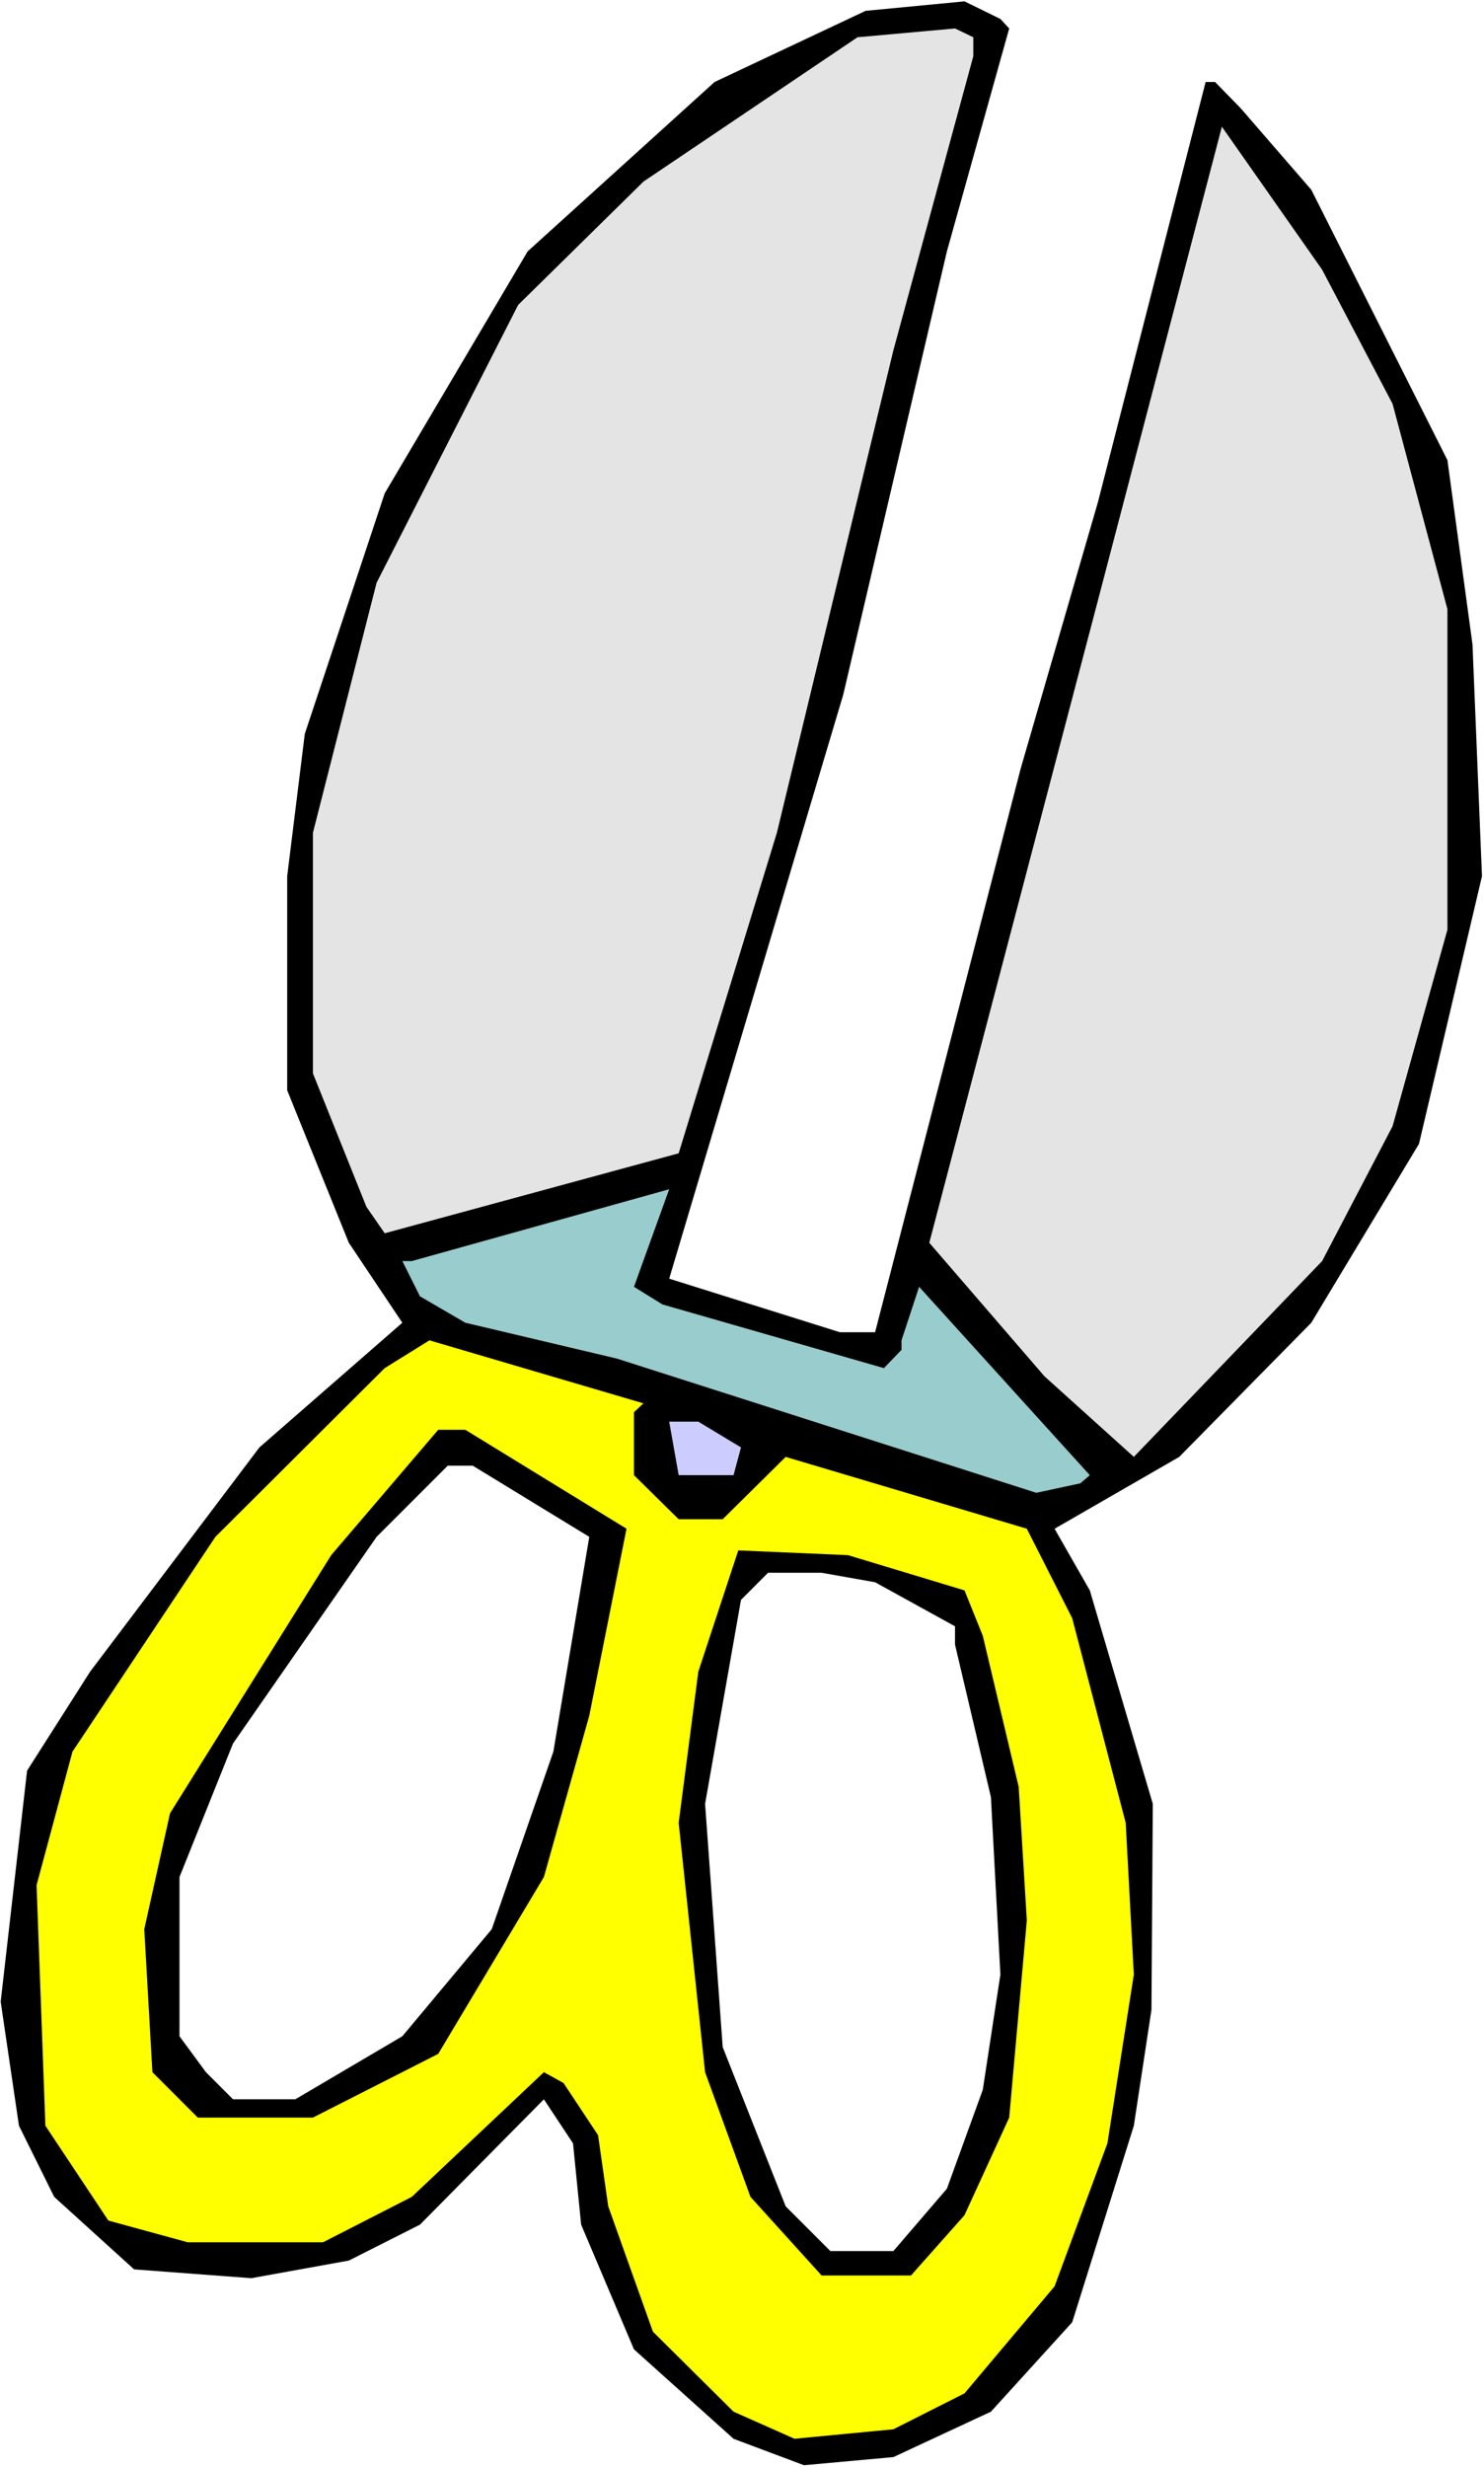
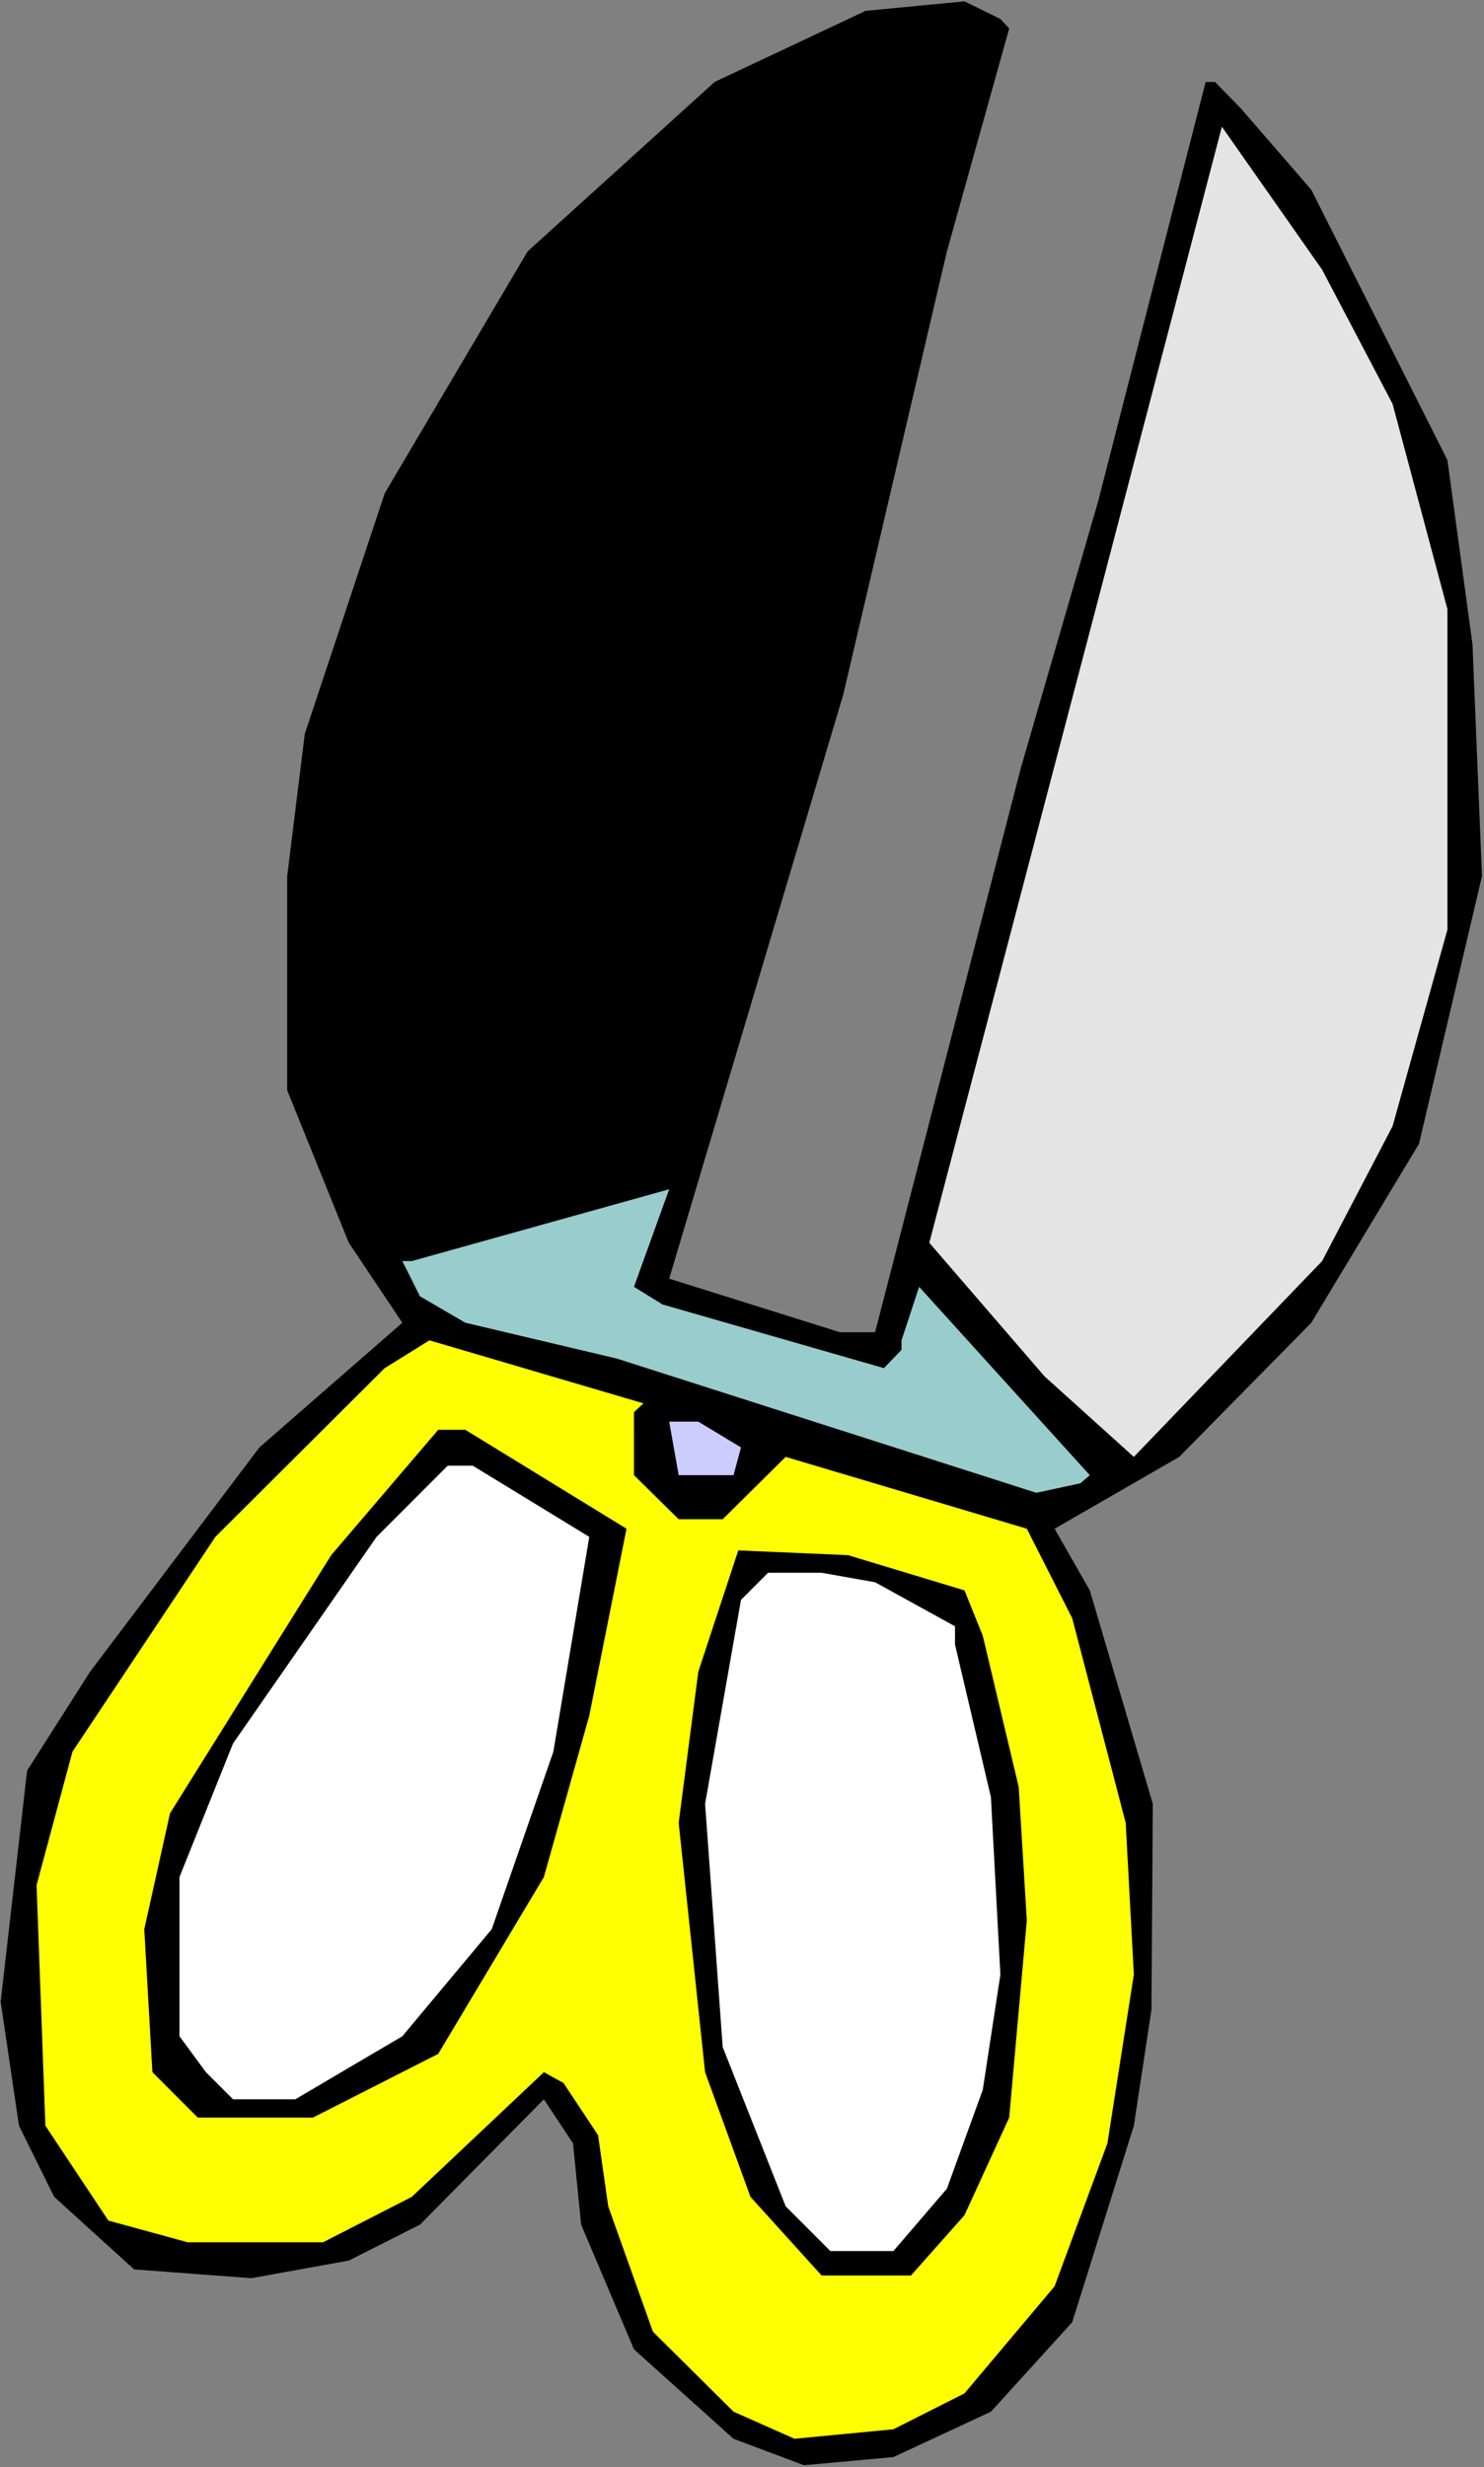
<svg xmlns="http://www.w3.org/2000/svg" xmlns:ns1="http://sodipodi.sourceforge.net/DTD/sodipodi-0.dtd" xmlns:ns2="http://www.inkscape.org/namespaces/inkscape" version="1.0" width="93.677mm" height="155.668mm" id="svg11" ns1:docname="Clipping Shears 13.wmf">
  <rect width="100%" height="100%" fill="#808080" stroke="none" />
  <ns1:namedview id="namedview11" pagecolor="#ffffff" bordercolor="#000000" borderopacity="0.25" ns2:showpageshadow="2" ns2:pageopacity="0.0" ns2:pagecheckerboard="0" ns2:deskcolor="#d1d1d1" ns2:document-units="mm" />
  <defs id="defs1">
    <pattern id="WMFhbasepattern" patternUnits="userSpaceOnUse" width="6" height="6" x="0" y="0" />
  </defs>
-   <path style="fill:#ffffff;fill-opacity:1;fill-rule:evenodd;stroke:none" d="M 0,588.353 H 354.056 V 0 H 0 Z" id="path1" />
  <path style="fill:#000000;fill-opacity:1;fill-rule:evenodd;stroke:none" d="m 170.483,19.553 -44.6,40.398 -34.097,57.688 -19.068,57.365 -4.201,33.934 v 51.063 l 14.705,36.358 12.766,19.068 -34.097,29.733 -40.399,53.487 -15.028,23.592 -6.302,55.103 4.363,29.571 8.403,16.967 19.068,17.29 27.956,2.101 23.27,-4.201 16.968,-8.564 29.572,-29.894 6.949,10.503 1.939,19.391 12.604,29.733 23.755,21.33 16.806,6.302 21.331,-1.939 23.27,-10.827 19.391,-21.33 14.705,-46.861 4.201,-27.632 0.323,-49.124 -15.028,-50.901 -8.403,-14.705 29.734,-17.129 31.511,-31.995 25.694,-42.66 15.028,-63.828 -2.262,-55.264 -5.979,-43.953 -32.481,-64.475 -16.806,-19.391 -6.141,-6.302 h -2.262 l -25.694,100.186 -18.422,63.505 -34.743,134.444 h -8.403 L 159.657,304.922 201.187,165.631 225.911,59.95 240.778,6.787 238.677,4.525 230.112,0.323 206.519,2.585 Z" id="path2" />
-   <path style="fill:#e4e4e4;fill-opacity:1;fill-rule:evenodd;stroke:none" d="M 153.516,43.306 123.621,72.716 89.847,138.968 74.657,198.595 v 57.365 l 12.766,31.833 4.363,6.302 70.133,-19.068 23.431,-76.433 27.794,-115.053 19.068,-70.131 V 8.888 L 227.85,6.787 204.58,8.888 Z" id="path3" />
  <path style="fill:#e4e4e4;fill-opacity:1;fill-rule:evenodd;stroke:none" d="m 221.709,296.358 27.471,31.833 21.331,19.229 44.924,-46.7 16.806,-32.157 13.089,-46.861 V 145.27 L 332.241,96.308 315.435,64.313 291.519,30.218 261.947,143.17 Z" id="path4" />
  <path style="fill:#99cccc;fill-opacity:1;fill-rule:evenodd;stroke:none" d="m 95.988,300.721 4.201,8.403 10.827,6.302 36.197,8.564 100.028,31.995 10.504,-2.262 2.262,-1.939 -40.722,-44.922 -4.201,12.766 v 2.262 l -4.201,4.363 -52.842,-15.19 -6.787,-4.201 8.403,-23.269 -61.406,17.129 z" id="path5" />
  <path style="fill:#ffff00;fill-opacity:1;fill-rule:evenodd;stroke:none" d="m 51.387,366.489 -34.097,51.224 -8.565,31.833 2.101,57.365 15.028,22.623 18.907,5.171 h 32.319 l 21.169,-10.827 31.511,-29.733 4.686,2.585 8.241,12.443 2.424,16.967 10.665,29.894 19.23,19.068 14.544,6.464 23.593,-2.262 16.968,-8.564 21.492,-25.531 12.604,-34.096 6.302,-40.236 -1.939,-36.196 -12.766,-48.801 -10.827,-21.33 -57.528,-17.129 -15.028,14.866 H 161.919 L 151.254,351.784 v -15.028 l 2.262,-2.101 -51.064,-15.028 -10.665,6.625 z" id="path6" />
  <path style="fill:#ccccff;fill-opacity:1;fill-rule:evenodd;stroke:none" d="m 161.919,351.784 h 13.089 l 1.778,-6.625 -10.181,-6.14 h -6.949 z" id="path7" />
  <path style="fill:#000000;fill-opacity:1;fill-rule:evenodd;stroke:none" d="m 79.02,370.852 -38.46,61.566 -6.141,27.632 1.939,34.096 10.827,10.827 h 27.471 l 29.895,-15.19 25.209,-42.175 10.827,-38.459 8.888,-44.599 -38.46,-23.592 h -6.464 z" id="path8" />
  <path style="fill:#ffffff;fill-opacity:1;fill-rule:evenodd;stroke:none" d="M 89.847,366.489 55.589,415.774 42.823,447.607 v 37.974 l 6.302,8.564 6.464,6.464 h 14.867 l 25.532,-15.028 21.331,-25.531 14.705,-42.337 8.565,-51.224 -27.794,-16.967 h -5.979 z" id="path9" />
  <path style="fill:#000000;fill-opacity:1;fill-rule:evenodd;stroke:none" d="m 166.605,398.645 -4.686,36.035 6.302,59.466 10.827,29.733 16.968,18.745 h 21.331 l 12.766,-14.382 10.665,-23.269 4.201,-47.023 -1.939,-31.833 -8.565,-36.035 -4.363,-10.827 -27.794,-8.403 -26.178,-1.131 z" id="path10" />
  <path style="fill:#ffffff;fill-opacity:1;fill-rule:evenodd;stroke:none" d="m 176.786,381.517 -8.565,48.639 4.201,58.011 15.028,37.974 10.665,10.665 h 15.028 l 12.766,-14.866 8.565,-23.592 4.201,-27.47 -2.262,-42.337 -8.565,-36.358 v -4.363 l -19.068,-10.503 -12.766,-2.262 h -12.766 z" id="path11" />
</svg>